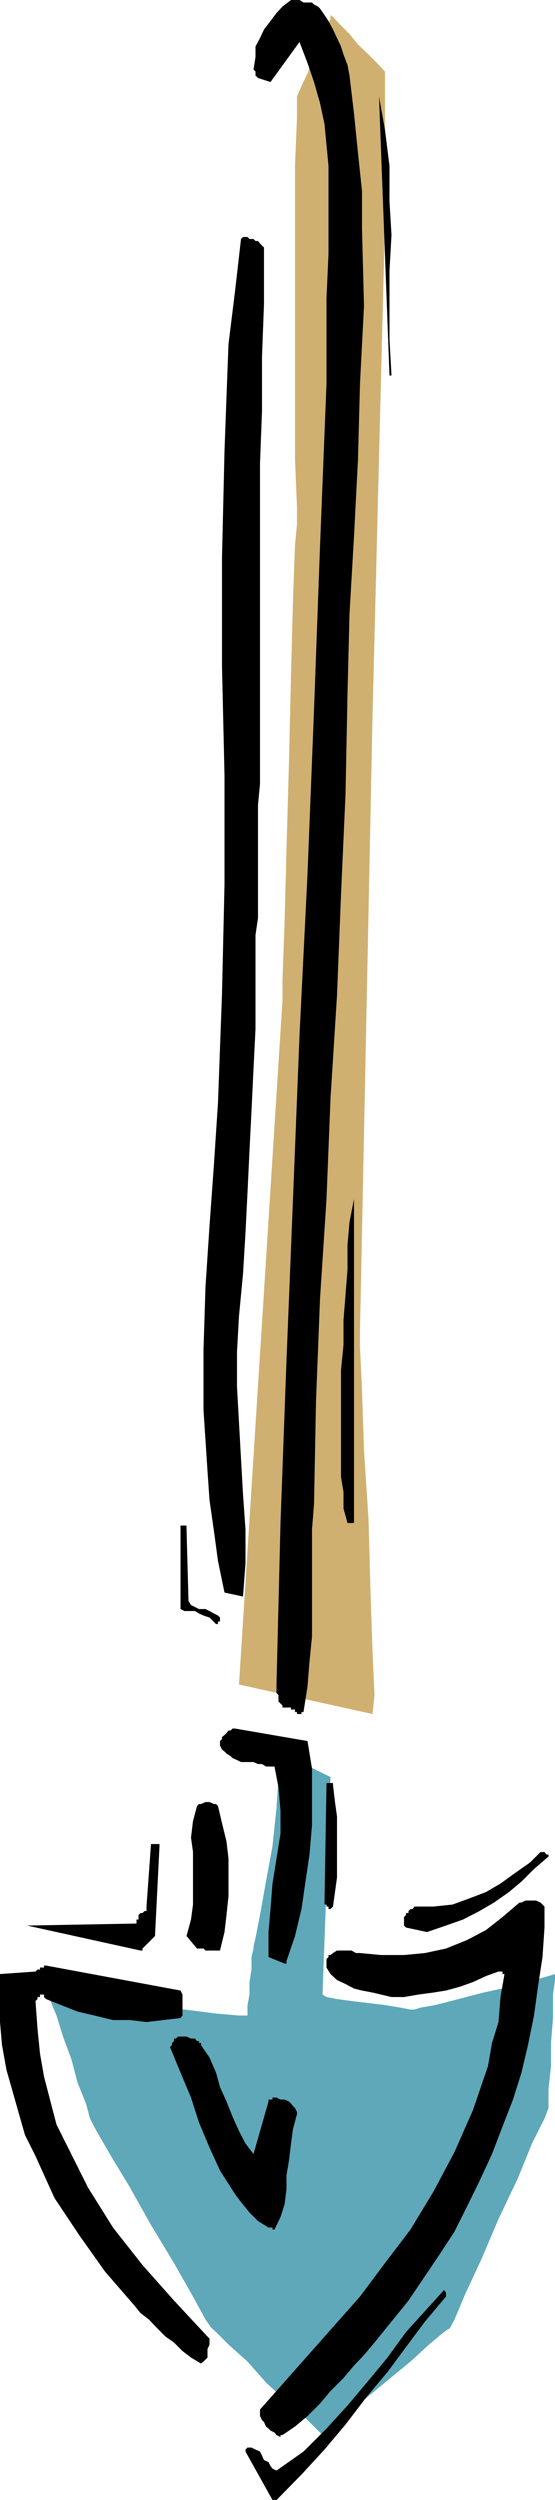
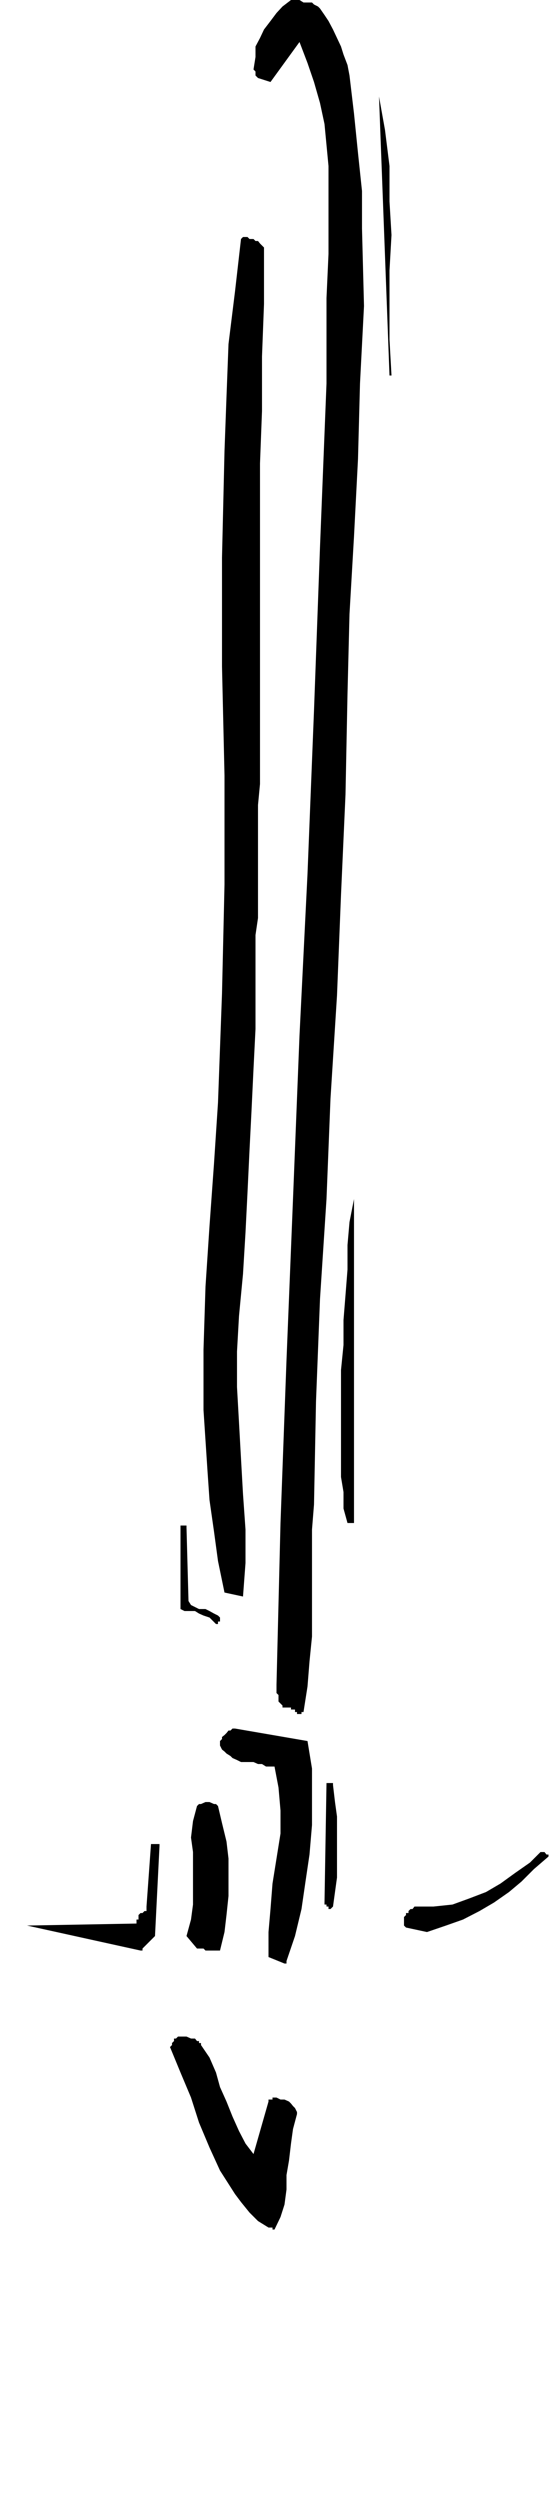
<svg xmlns="http://www.w3.org/2000/svg" height="480" viewBox="0 0 79.92 360" width="106.56">
-   <path style="fill:#cfb070" d="m311.318 487.76-19.224-4.247 6.264-98.568v-3.024l.288-7.848.288-10.872.36-12.672.288-12.384.288-10.872.288-7.848.288-3.024v-2.376l-.288-6.984v-42.192l.288-6.984v-3.024l.648-1.512.864-1.8.936-2.376.864-2.16.936-2.088.576-1.224v-.576l.36.288.864.936 1.512 1.512 1.224 1.512 1.512 1.44 1.224 1.224.864.936.288.288v21.456l-1.8 71.496-1.8 88.344v2.376l.288 6.048.288 8.784.648 9.936.288 10.296.288 8.712.288 6.336z" transform="translate(-257.678 -240.945)" />
-   <path style="fill:#5ea8ba" d="m297.206 492.873 8.064 3.96-1.152 31.32.576.36 1.512.288 2.088.288 2.448.288 2.376.288 2.16.36 1.512.288h.576l.936-.288 2.088-.36 3.312-.864 3.6-.936 3.96-.864 3.312-.936 2.088-.576.936-.288v.864l-.288 2.088v3.384l-.288 3.6v3.312l-.36 3.312v2.736l-.576 1.512-1.8 3.6-2.088 5.112-2.736 5.76-2.448 5.76-2.376 5.112-1.512 3.6-.648 1.224-.864.576-2.16 1.8L316.79 581l-3.672 3.024-3.312 2.736-2.664 2.376-2.16 1.8-.864.648-.648-.648-1.8-1.8-2.736-2.376-2.952-2.736-2.664-3.024-2.736-2.448-1.8-1.8-.648-.576-.864-1.224-1.8-3.312-2.736-4.824-3.312-5.472-3.024-5.4-2.736-4.536-2.088-3.6-.648-1.224-.288-.576-.576-2.16-1.224-3.024-.864-3.312-1.224-3.312-.936-3.024-.864-2.088v-.936l1.152.36 3.024.288 4.536.576 5.112.648 5.472.288 4.536.576 3.312.288h1.224v-1.512l.288-1.512v-1.8l.288-1.8v-1.8l.288-1.224v-.288l.288-1.224.648-3.312.864-4.824.936-5.112.576-5.472.288-4.464v-3.024l-.288-.936z" transform="translate(-257.678 -240.945)" />
-   <path style="fill:#000" d="m297.494 600.945 3.6-3.672 3.312-3.6 3.024-3.6 3.024-3.96 3.024-3.6 2.664-3.6 2.736-3.672 3.024-3.6v-.576l-.288-.36-2.736 3.024-2.736 3.024-2.664 3.672-2.736 3.312-3.024 3.6-3.024 3.312-3.312 3.312-3.888 2.736-.576-.288-.288-.36-.288-.576-.648-.288-.288-.648-.288-.576-.648-.288-.576-.288h-.576l-.288.288v.288l3.888 6.984h.576z" transform="translate(-257.678 -240.945)" />
-   <path style="fill:#000" d="m298.358 591.585 1.8-1.224 1.8-1.512 1.8-1.8 1.512-1.8 1.872-1.872 1.512-1.8 1.44-1.512 1.512-1.8 4.896-6.048 4.464-6.624 2.16-3.312 1.8-3.6 1.8-3.672 1.8-3.888 1.512-3.96 1.512-3.888 1.224-3.888.936-3.96.864-4.248.576-4.176.648-4.248.288-4.248v-3.025l-.288-.288-.288-.288-.648-.288h-1.512l-.576.288h-.288l-2.448 2.088-2.376 1.872-2.736 1.44-3.024 1.224-3.024.648-3.024.288h-3.312l-3.024-.288h-.576l-.648-.36h-2.088l-.576.36-.36.288h-.288v.288l-.288.288v1.224l.576.936.936.864 1.224.576 1.224.648 1.152.288 1.512.288 1.224.288 1.512.36h1.8l2.088-.36 2.16-.288 1.8-.288 2.088-.576 1.8-.648 1.872-.864 1.8-.648h.576v.36h.288l-.576 3.312-.288 3.6-.936 3.024-.576 3.312-2.16 6.336-2.664 6.048-3.024 5.688-3.312 5.472-3.672 4.824-3.6 4.824-14.4 16.272v.937l.288.576.288.288.288.648.36.288.288.288.576.288.288.36.576.288v-.288h.288zM286.982 581l.288-.287.288-.288V579.2l.288-.648v-.863l-.288-.288-4.824-5.184-4.536-5.112-4.248-5.4-3.6-5.76-1.512-3.024-1.512-3.024-1.512-3.024-.864-3.312-.936-3.6-.576-3.312-.36-3.6-.288-3.96.288-.288v-.288h.36v-.36h.576v.36l.288.288 2.16.864 2.376.936 2.448.576 2.664.648h2.448l2.376.288 2.448-.288 2.448-.288.288-.36v-3.024l-.288-.576-19.368-3.6h-.288v.288h-.576v.288h-.36l-.288.288-5.112.36v6.912l.288 3.312.648 3.6.864 3.024.936 3.312.864 3.024 1.512 3.024 2.736 6.048 3.6 5.4 3.672 5.184 4.176 4.824.936 1.152 1.224.936 1.152 1.224 1.224 1.224 1.224.864 1.224 1.224 1.224.936 1.44.864.36-.288z" transform="translate(-257.678 -240.945)" />
  <path style="fill:#000" d="M296.342 561.705h.576v.288h.288l.864-1.8.576-1.8.288-2.16v-2.088l.36-2.088.288-2.448.288-2.088.576-2.16v-.288l-.288-.576-.288-.288-.288-.36-.288-.288-.648-.288h-.576l-.576-.288h-.576v.288h-.576v.288l-2.16 7.56-1.152-1.512-.936-1.8-.936-2.088-.864-2.16-.936-2.088-.576-2.088-.936-2.16-1.224-1.8v-.288h-.288v-.288h-.288l-.288-.36h-.576l-.648-.288h-1.224l-.288.288h-.288v.36l-.288.288v.288l-.288.288 1.512 3.672 1.512 3.6 1.152 3.6 1.512 3.6 1.512 3.312 2.16 3.384.864 1.152 1.224 1.512 1.224 1.224zm2.592-38.376 1.224-3.6.936-3.888.576-3.96.576-3.888.36-4.248v-8.136l-.648-3.96-10.44-1.8h-.36l-.288.288h-.288l-.288.36-.288.288-.36.288v.288l-.288.288v.648l.288.576.36.288.288.288.576.36.288.288.648.288.576.288h1.8l.648.288h.576l.576.36h1.224l.576 3.024.288 3.312v3.312l-.576 3.6-.576 3.6-.288 3.672-.288 3.312v3.6l2.304.936h.288zm-9.576-1.512.648-2.664.288-2.448.288-2.736v-5.4l-.288-2.448-.648-2.664-.576-2.448-.288-.288h-.288l-.648-.288h-.576l-.648.288h-.288l-.288.288-.576 2.16-.288 2.376.288 2.088v7.56l-.288 2.16-.648 2.376 1.512 1.8h.936l.288.288h1.8zm-11.16-.288 1.8-1.8.648-12.96v-.288h-1.224l-.648 9v.648h-.288l-.288.288h-.288l-.288.288v.648h-.288v.576l-15.768.288 16.344 3.6h.288v-.288zm40.968-2.376 2.736-.936 2.448-.864 2.376-1.224 2.088-1.224 2.16-1.512 1.8-1.512 1.8-1.8 2.088-1.8v-.288h-.288l-.288-.36h-.576l-1.512 1.512-2.16 1.512-2.088 1.512-2.088 1.224-2.448.936-2.376.864-2.736.288h-2.736l-.288.36h-.288l-.288.288v.288h-.36v.288l-.288.288v1.224l.288.288zm-13.536-3.673.288-2.087.288-2.088v-8.785l-.288-2.088-.288-2.448v-.288h-.936l-.288 17.208v.288h.288v.288h.288v.36h.288zm-4.248-28.007.576-3.672.288-3.6.36-3.6v-15.408l.288-3.6.288-14.832.576-14.76.936-14.4.576-14.472.936-14.832.576-14.472.648-14.472.288-14.472.288-11.52.648-11.16.576-11.16.288-10.872.576-11.16-.288-11.16v-5.4l-.576-5.472-.576-5.688-.648-5.472-.288-1.512-.576-1.512-.36-1.152-.576-1.224-.576-1.224-.648-1.224-.576-.864-.648-.936-.288-.288-.576-.288-.288-.288h-1.224l-.576-.36h-1.224l-1.224.936-.864.936-.864 1.152-.936 1.224-.576 1.224-.648 1.224v1.512l-.288 1.8.288.288v.576l.36.36 1.8.576 4.176-5.76 1.152 3.024.936 2.736.864 3.024.648 3.024.576 6.048v12.672l-.288 6.336v12.312l-.936 23.544-.864 23.544-.936 23.544-1.152 23.256-.936 23.544-.936 23.184-.864 23.472-.576 23.256v1.224l.288.288v.935l.288.288.288.288v.288h1.224v.288h.576v.36h.288v.288h.648v-.288zm-12.024-13.033v-.575l-.288-.288-.576-.288-.648-.36-.576-.288h-.936l-.576-.288-.576-.288-.36-.576-.288-10.584v-.288h-.864v12.024l.576.288h1.512l.576.36.648.288.864.288.288.288.648.648h.288v-.36z" transform="translate(-257.678 -240.945)" />
  <path style="fill:#000" d="m292.67 470.84.36-4.823v-4.824l-.36-5.112-.288-5.112-.288-5.184-.288-5.112v-5.112l.288-5.112.576-6.048.36-5.976.288-5.76.288-6.048.288-5.688.288-6.048.288-5.76v-13.536l.36-2.448v-16.272l.288-3.024v-46.152l.288-7.56v-7.848l.288-7.56v-8.136l-.288-.288-.288-.288-.288-.36h-.36l-.288-.288h-.576l-.288-.288h-.648l-.288.288-.864 7.56-.936 7.56-.288 7.56-.288 7.848-.36 15.336v15.696l.36 15.696v15.696l-.36 15.696-.576 15.696-.576 8.784-.648 9-.576 8.712-.288 9.072v8.712l.576 8.784.288 4.176.648 4.536.576 4.248.936 4.536zm15.624-10.583h.36V413.6l-.648 3.312-.288 3.312v3.528l-.288 3.672-.288 3.6v3.6l-.36 3.6v15.409l.36 2.16v2.376l.576 2.088h.288zm5.76-165.24-.288-5.184v-9.936l.288-5.112-.288-4.824v-5.112l-.648-5.184-.864-4.824 1.512 40.176h.288z" transform="translate(-257.678 -240.945)" />
</svg>